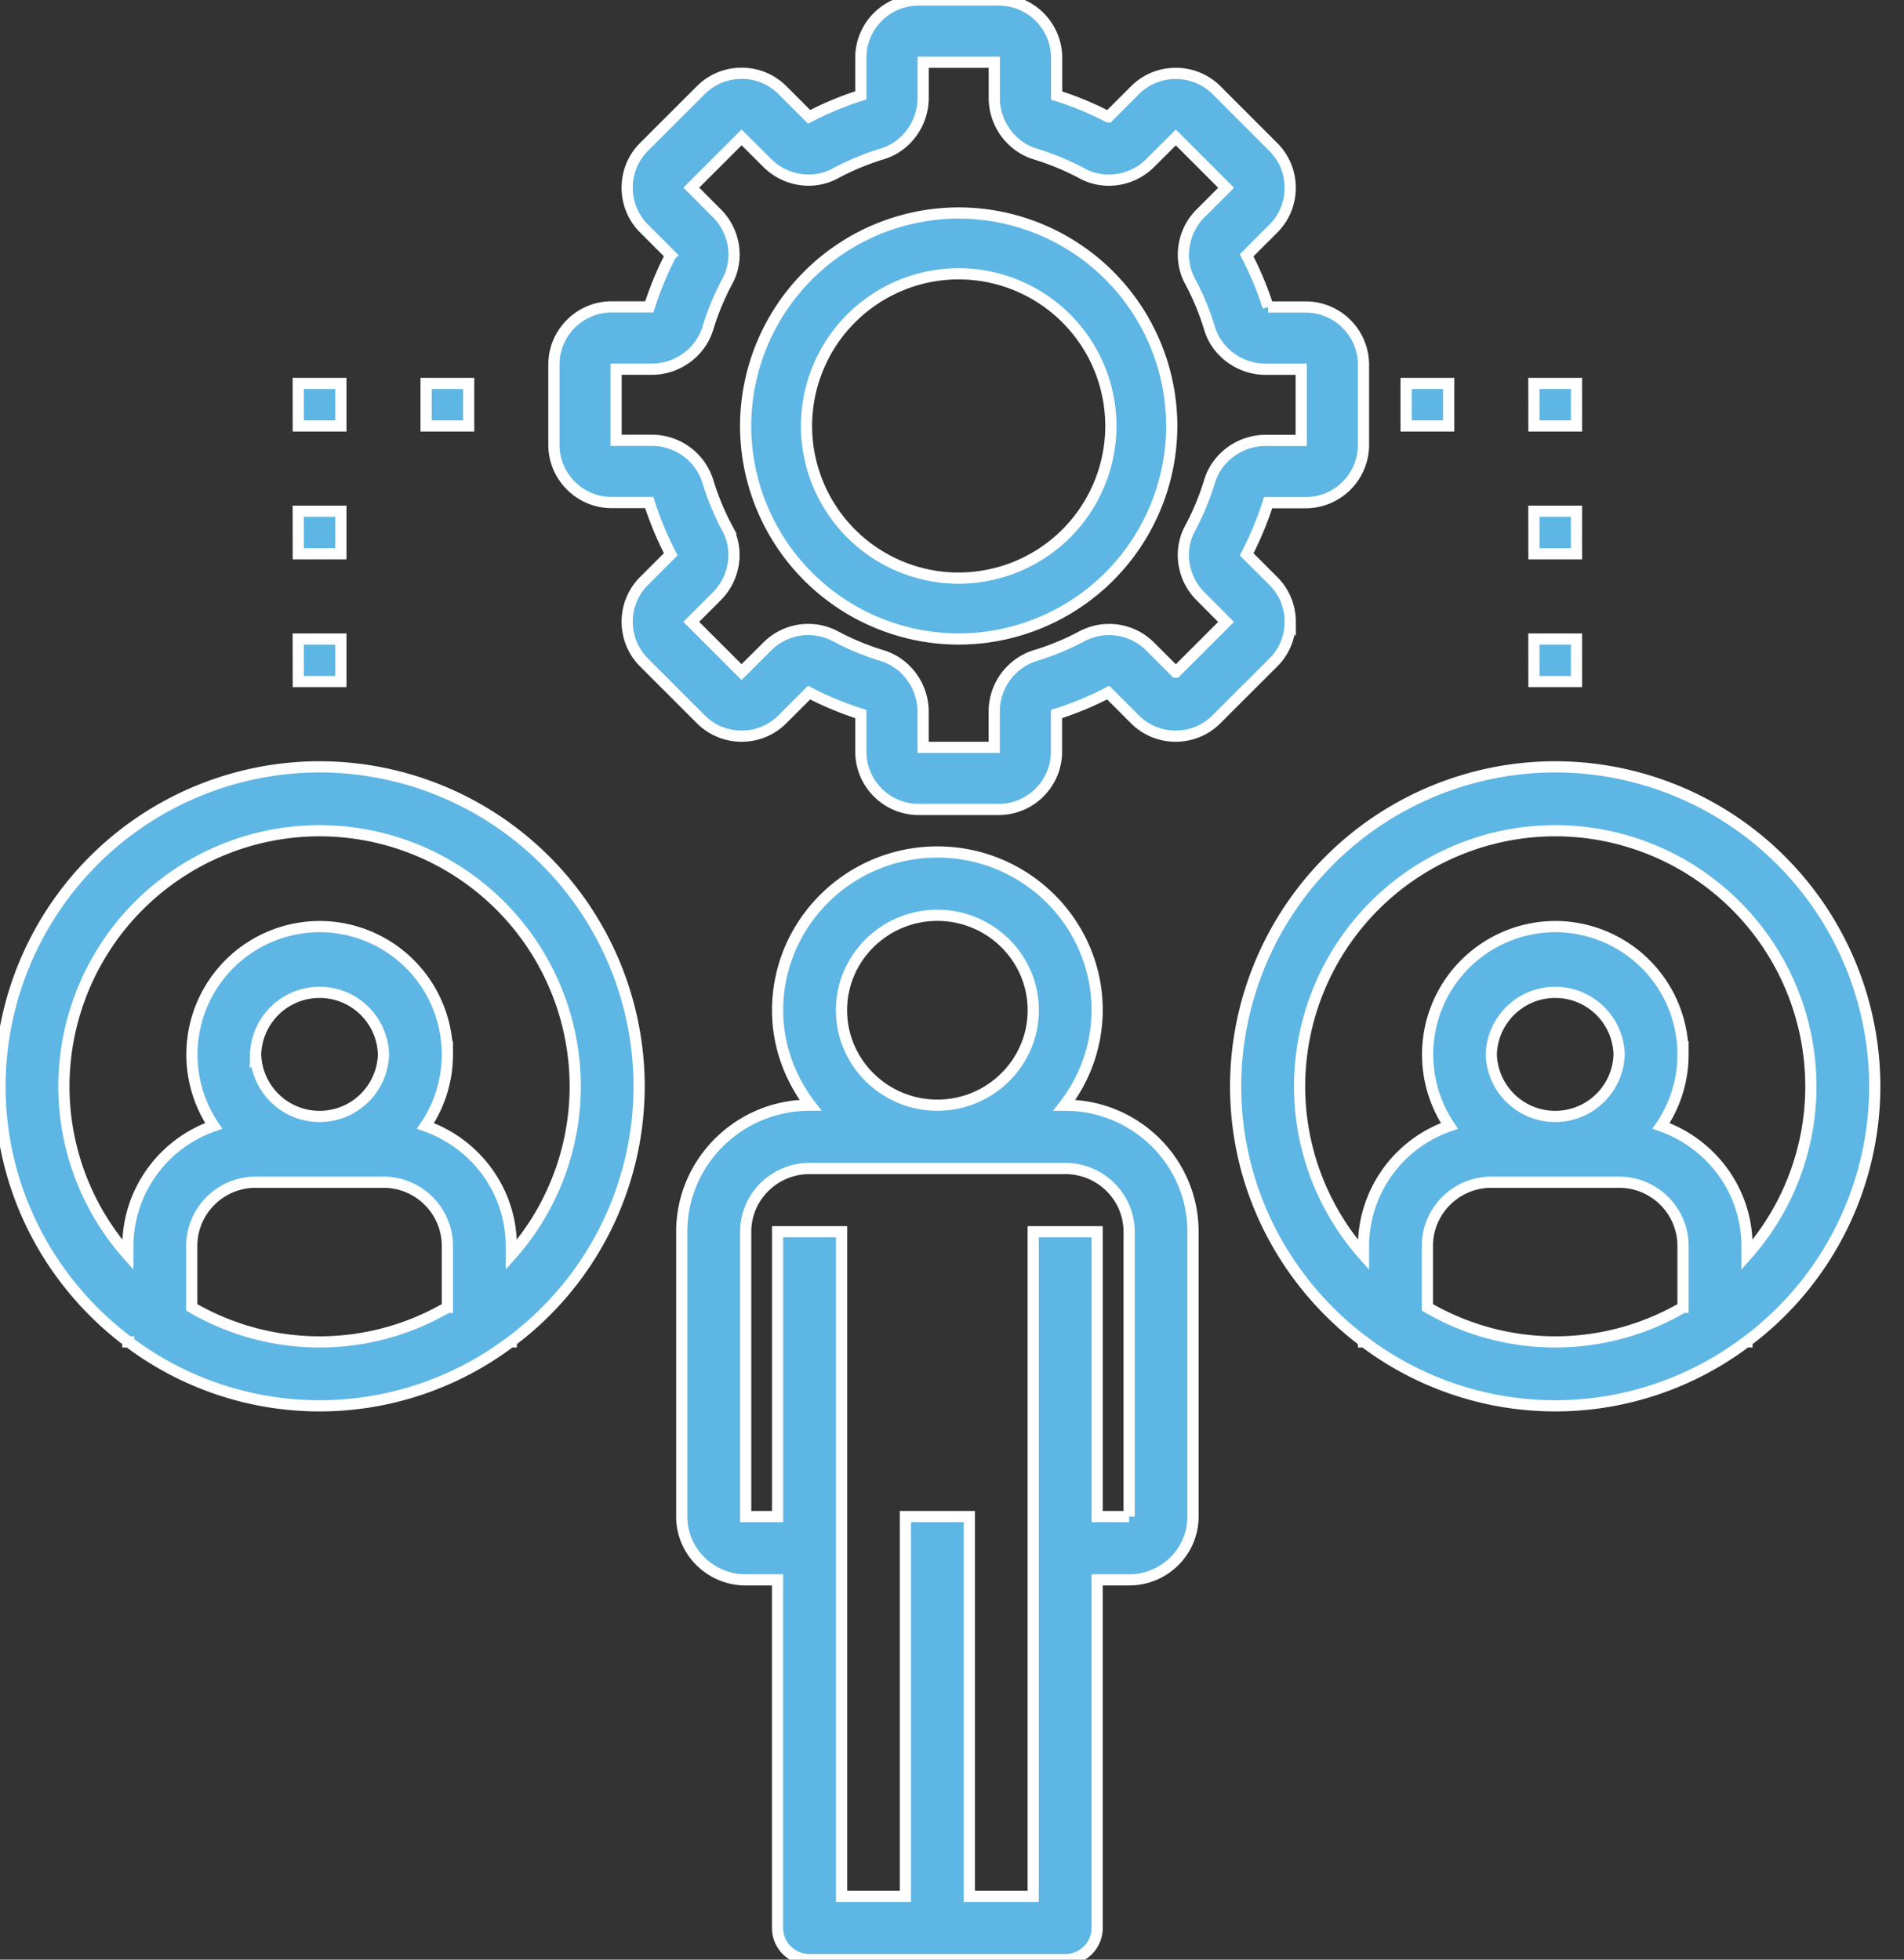
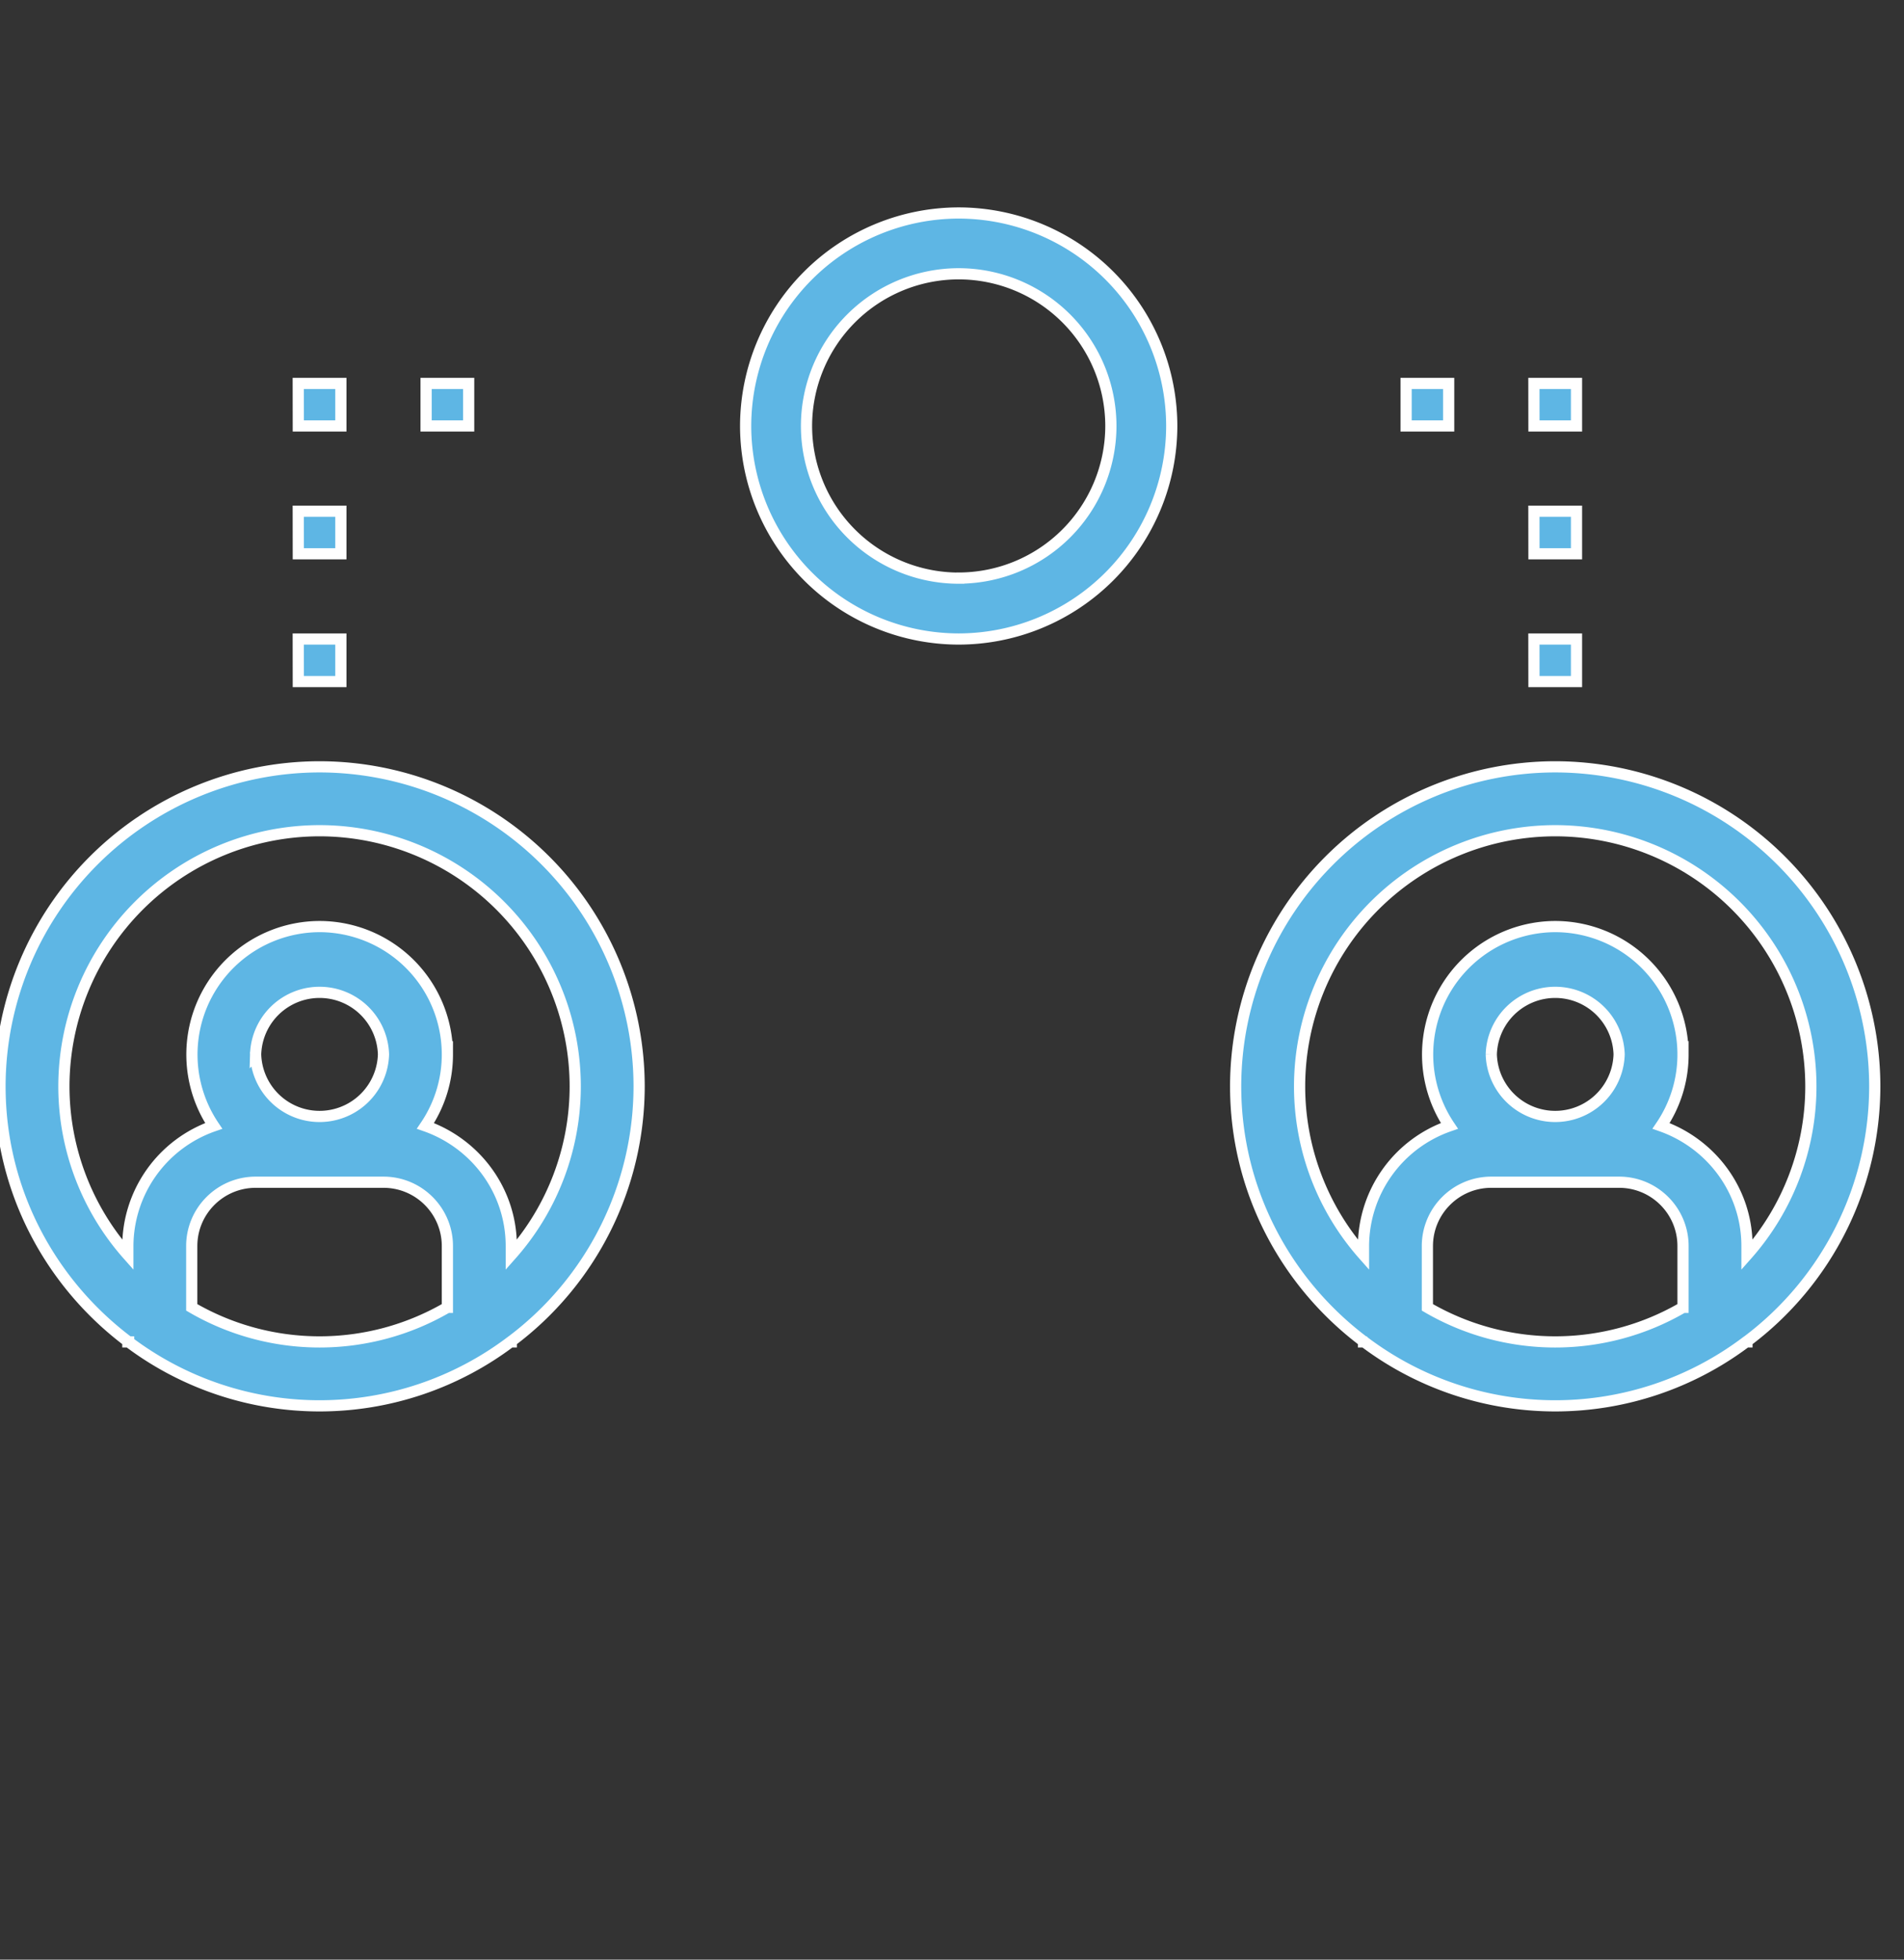
<svg xmlns="http://www.w3.org/2000/svg" width="34" height="35" viewBox="0 0 34 35">
  <rect x="0" y="0" width="34" height="35" fill="#333333" stroke="none" />
  <g fill="#5EB6E4" fill-rule="nonzero" stroke="#FFF" stroke-width=".2">
-     <path d="M19.022 19.74h-.015a2.78 2.78 0 0 0 .585-1.697c0-1.558-1.28-2.826-2.853-2.826-1.573 0-2.853 1.268-2.853 2.826 0 .64.223 1.222.585 1.696h-.014c-1.26 0-2.283 1.014-2.283 2.261v5.087c0 .623.512 1.13 1.141 1.13h.57v6.218c0 .312.256.565.572.565h4.565c.315 0 .57-.253.57-.565v-6.218h.571c.63 0 1.141-.507 1.141-1.13V22c0-1.247-1.023-2.26-2.282-2.26zm-3.995-1.697c0-.934.768-1.695 1.712-1.695s1.712.76 1.712 1.695-.768 1.696-1.712 1.696-1.712-.76-1.712-1.696zm5.136 9.044h-.57V22H18.45v11.87H17.31v-6.783h-1.142v6.783h-1.14V22h-1.142v5.087h-.57V22c0-.623.511-1.13 1.14-1.13h4.566c.63 0 1.141.507 1.141 1.13v5.087zM23.04 11.106c0-.276-.108-.536-.303-.73l-.475-.475c.153-.295.282-.606.383-.923h.67c.57 0 1.033-.463 1.033-1.032v-1.43c0-.57-.463-1.033-1.033-1.033h-.67a5.77 5.77 0 0 0-.384-.923l.475-.475c.196-.195.303-.454.303-.73 0-.276-.106-.535-.302-.73l-1.011-1.012a1.025 1.025 0 0 0-.73-.302c-.277 0-.536.107-.73.302l-.475.475a5.787 5.787 0 0 0-.923-.382v-.673c0-.57-.464-1.033-1.034-1.033h-1.43c-.569 0-1.032.463-1.032 1.033v.67c-.317.101-.628.23-.923.384l-.475-.475a1.021 1.021 0 0 0-.73-.303c-.276 0-.536.107-.73.302l-1.012 1.011a1.023 1.023 0 0 0-.302.731c0 .276.107.536.302.73l.475.475a5.788 5.788 0 0 0-.382.923h-.671c-.57 0-1.033.463-1.033 1.032v1.43c0 .57.464 1.033 1.033 1.033h.67c.101.317.23.628.384.923l-.475.475a1.022 1.022 0 0 0-.303.73c0 .275.107.535.302.73l1.011 1.011c.195.196.455.303.73.303.277 0 .536-.107.73-.303l.475-.475c.296.154.607.283.924.383v.67c0 .57.463 1.034 1.032 1.034h1.43c.569 0 1.032-.464 1.032-1.033v-.671c.317-.1.628-.23.923-.383l.475.475c.195.196.454.303.73.303.276 0 .536-.107.73-.303l1.011-1.01c.197-.194.304-.453.304-.73zm-2.044.899-.458-.458a1.035 1.035 0 0 0-1.21-.187 4.63 4.63 0 0 1-.846.35 1.048 1.048 0 0 0-.728 1v.638h-1.27v-.638c0-.457-.3-.868-.73-1a4.622 4.622 0 0 1-.843-.35 1.032 1.032 0 0 0-1.21.187l-.459.457-.898-.898.458-.458c.32-.32.398-.819.187-1.21a4.631 4.631 0 0 1-.35-.846 1.048 1.048 0 0 0-1-.728h-.637v-1.27h.638c.457 0 .868-.3 1-.73.088-.29.206-.575.35-.843.211-.392.134-.89-.187-1.21l-.458-.46.898-.897.459.457c.32.321.818.4 1.21.188a4.63 4.63 0 0 1 .845-.351c.429-.131.728-.543.728-1v-.636h1.27v.638c0 .457.3.868.73 1 .29.089.575.206.843.35.392.211.89.133 1.21-.187l.459-.458.898.899-.458.458c-.32.32-.398.818-.187 1.21.144.268.262.552.35.845.132.43.544.728 1 .728h.636v1.271H22.6c-.457 0-.869.3-1 .73a4.623 4.623 0 0 1-.35.843c-.212.392-.134.89.187 1.21l.457.459-.897.897z" />
    <path d="M17.12 3.804a3.81 3.81 0 0 0-3.805 3.805 3.81 3.81 0 0 0 3.805 3.804 3.81 3.81 0 0 0 3.804-3.804 3.81 3.81 0 0 0-3.804-3.805zm0 6.522a2.72 2.72 0 0 1-2.718-2.717A2.72 2.72 0 0 1 17.12 4.89a2.72 2.72 0 0 1 2.717 2.718 2.72 2.72 0 0 1-2.717 2.717zM27.772 13.696a5.713 5.713 0 0 0-5.707 5.706c0 1.861.9 3.512 2.283 4.555v.01h.015a5.668 5.668 0 0 0 3.409 1.142 5.668 5.668 0 0 0 3.409-1.142h.015v-.01a5.696 5.696 0 0 0 2.282-4.555 5.713 5.713 0 0 0-5.706-5.706zm-2.283 9.654v-1.095c0-.629.512-1.14 1.141-1.14h2.283c.63 0 1.141.511 1.141 1.14v1.095a4.53 4.53 0 0 1-4.565 0zm1.141-4.518a1.142 1.142 0 0 1 2.283 0 1.142 1.142 0 0 1-2.283 0zm4.566 3.58v-.157c0-.995-.644-1.834-1.534-2.146.247-.364.392-.804.392-1.277a2.285 2.285 0 0 0-2.282-2.283 2.285 2.285 0 0 0-1.89 3.56 2.279 2.279 0 0 0-1.534 2.146v.157a4.54 4.54 0 0 1-1.141-3.01 4.57 4.57 0 0 1 4.565-4.565 4.57 4.57 0 0 1 4.565 4.565 4.54 4.54 0 0 1-1.141 3.01zM5.707 13.696A5.713 5.713 0 0 0 0 19.402c0 1.861.9 3.512 2.283 4.555v.01h.014a5.668 5.668 0 0 0 3.41 1.142 5.668 5.668 0 0 0 3.409-1.142h.014v-.01a5.696 5.696 0 0 0 2.283-4.555 5.713 5.713 0 0 0-5.706-5.706zM3.424 23.35v-1.095c0-.629.512-1.14 1.141-1.14h2.283c.63 0 1.141.511 1.141 1.14v1.095a4.53 4.53 0 0 1-4.565 0zm1.141-4.518a1.142 1.142 0 0 1 2.283 0 1.142 1.142 0 0 1-2.283 0zm4.565 3.58v-.157c0-.995-.643-1.834-1.533-2.146.247-.364.392-.804.392-1.277a2.285 2.285 0 0 0-2.282-2.283 2.285 2.285 0 0 0-1.891 3.56 2.279 2.279 0 0 0-1.533 2.146v.157a4.54 4.54 0 0 1-1.142-3.01 4.57 4.57 0 0 1 4.566-4.565 4.57 4.57 0 0 1 4.565 4.565 4.54 4.54 0 0 1-1.142 3.01zM25.109 6.848h.76v.76h-.76zM27.391 6.848h.761v.76h-.76zM27.391 9.13h.761v.761h-.76zM27.391 11.413h.761v.76h-.76zM7.609 6.848h.76v.76h-.76zM5.326 6.848h.761v.76h-.76zM5.326 9.13h.761v.761h-.76zM5.326 11.413h.761v.76h-.76z" />
  </g>
</svg>